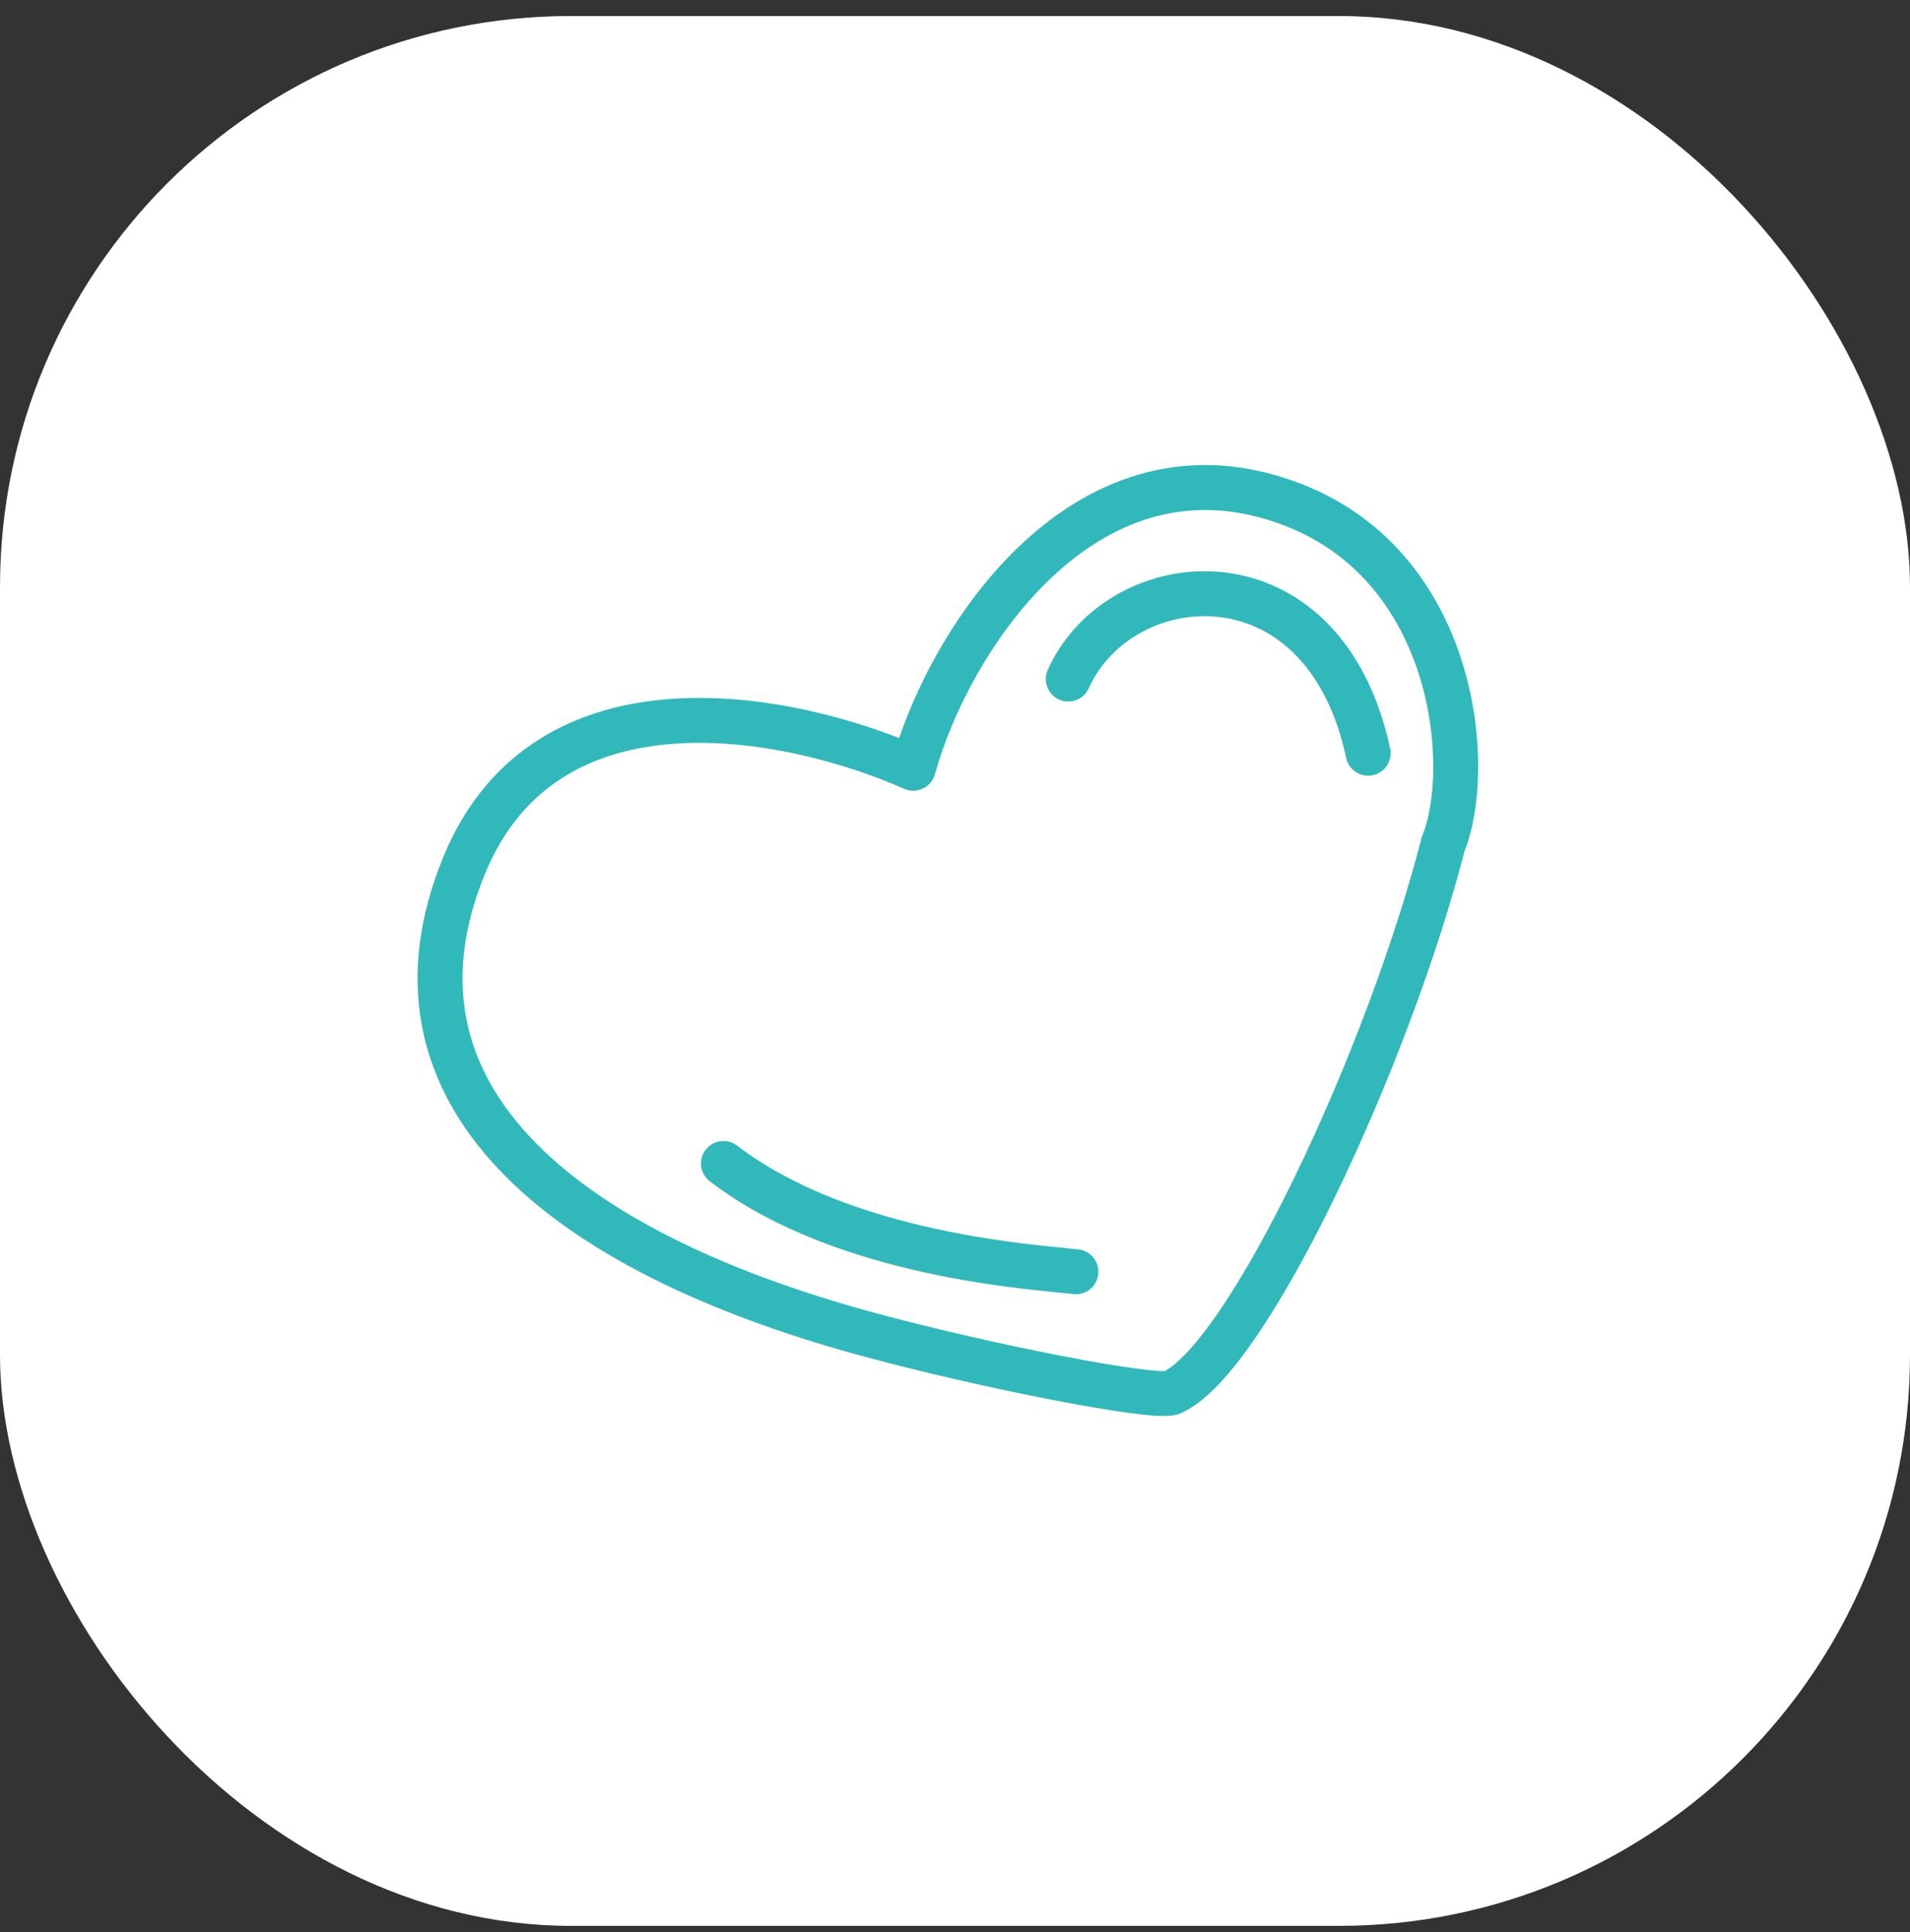
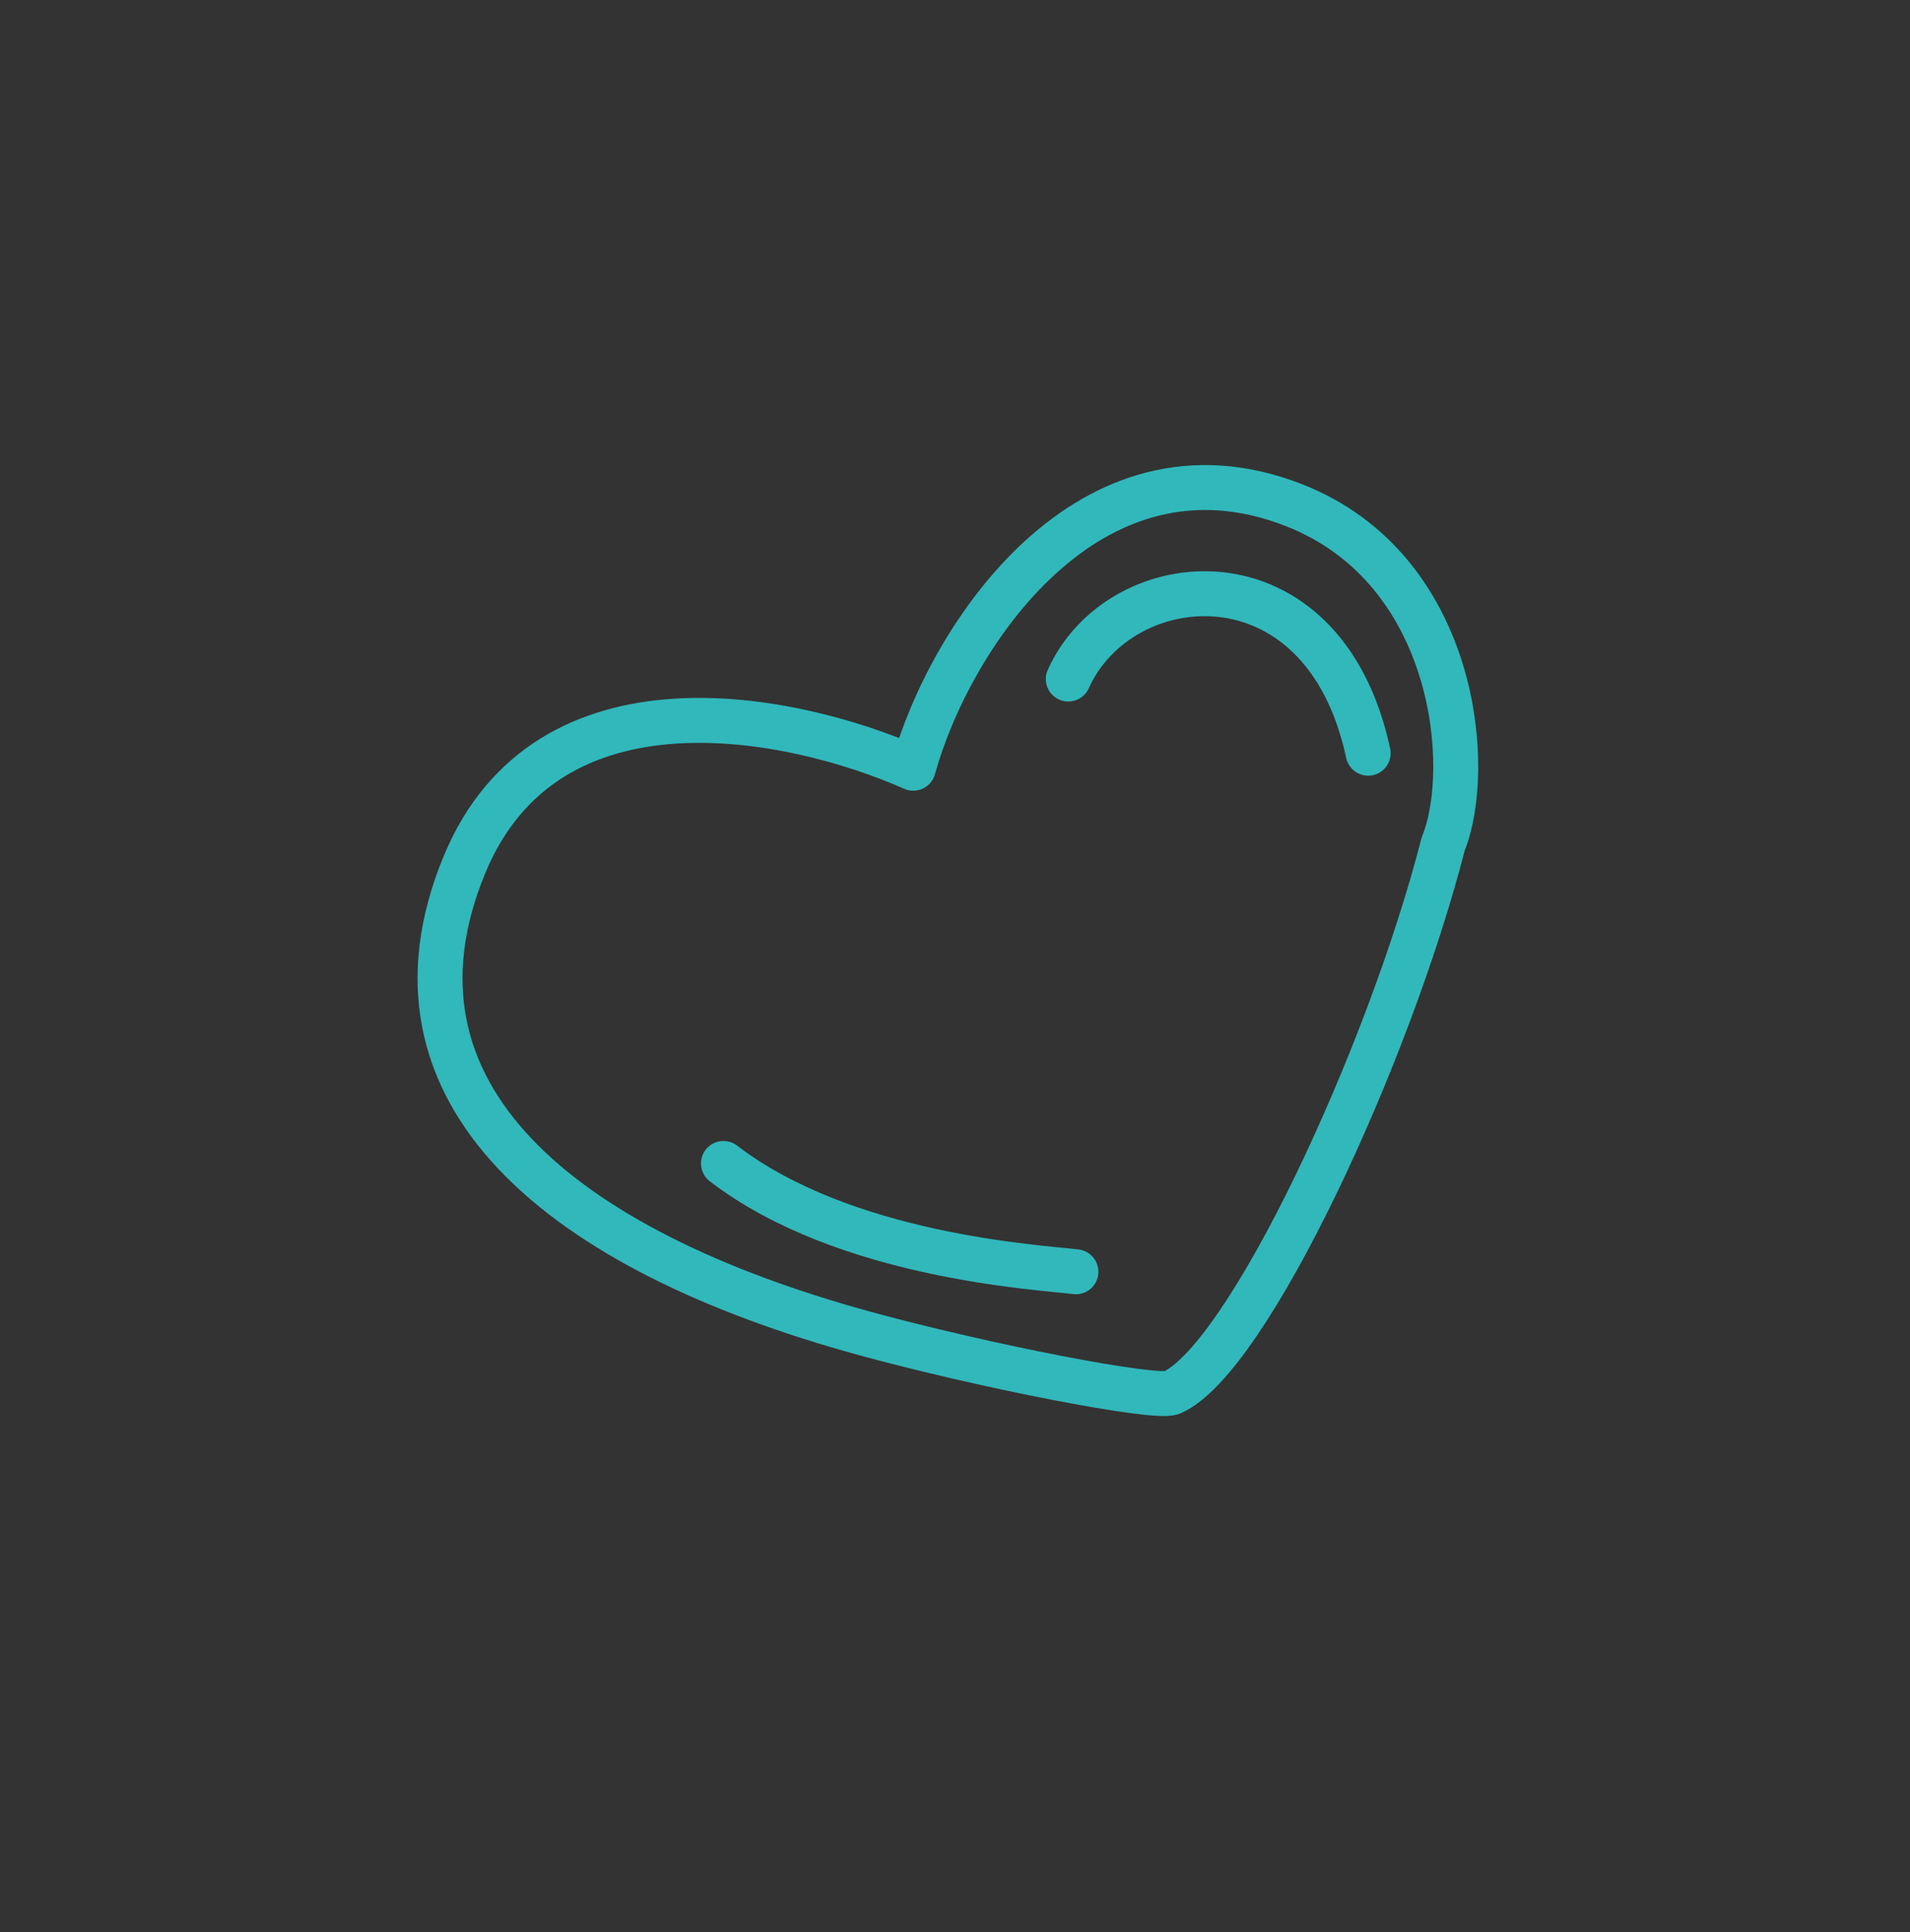
<svg xmlns="http://www.w3.org/2000/svg" width="85" height="86" viewBox="0 0 85 86" fill="none">
  <rect x="0" y="0" width="85" height="86" fill="#333333" stroke="none" />
-   <rect y="0.713" width="85" height="85" rx="25.416" fill="white" />
  <path d="M20.666 38.492C24.349 29.57 35.222 31.798 40.643 34.191C42.27 28.314 48.468 18.934 57.562 22.474C64.838 25.306 65.59 34.215 64.228 37.553C61.8 47.031 55.52 60.498 52.15 61.98C51.441 62.292 43.819 60.807 38.48 59.345C24.951 55.641 16.457 48.691 20.666 38.492Z" stroke="#31B8BB" stroke-width="2" stroke-linecap="round" stroke-linejoin="round" />
  <path d="M60.887 33.523C58.896 24.233 49.843 25.087 47.541 30.222" stroke="#31B8BB" stroke-width="2" stroke-linecap="round" stroke-linejoin="round" />
  <path d="M32.196 51.781C37.593 55.922 46.174 56.395 47.881 56.602" stroke="#31B8BB" stroke-width="2" stroke-linecap="round" stroke-linejoin="round" />
</svg>